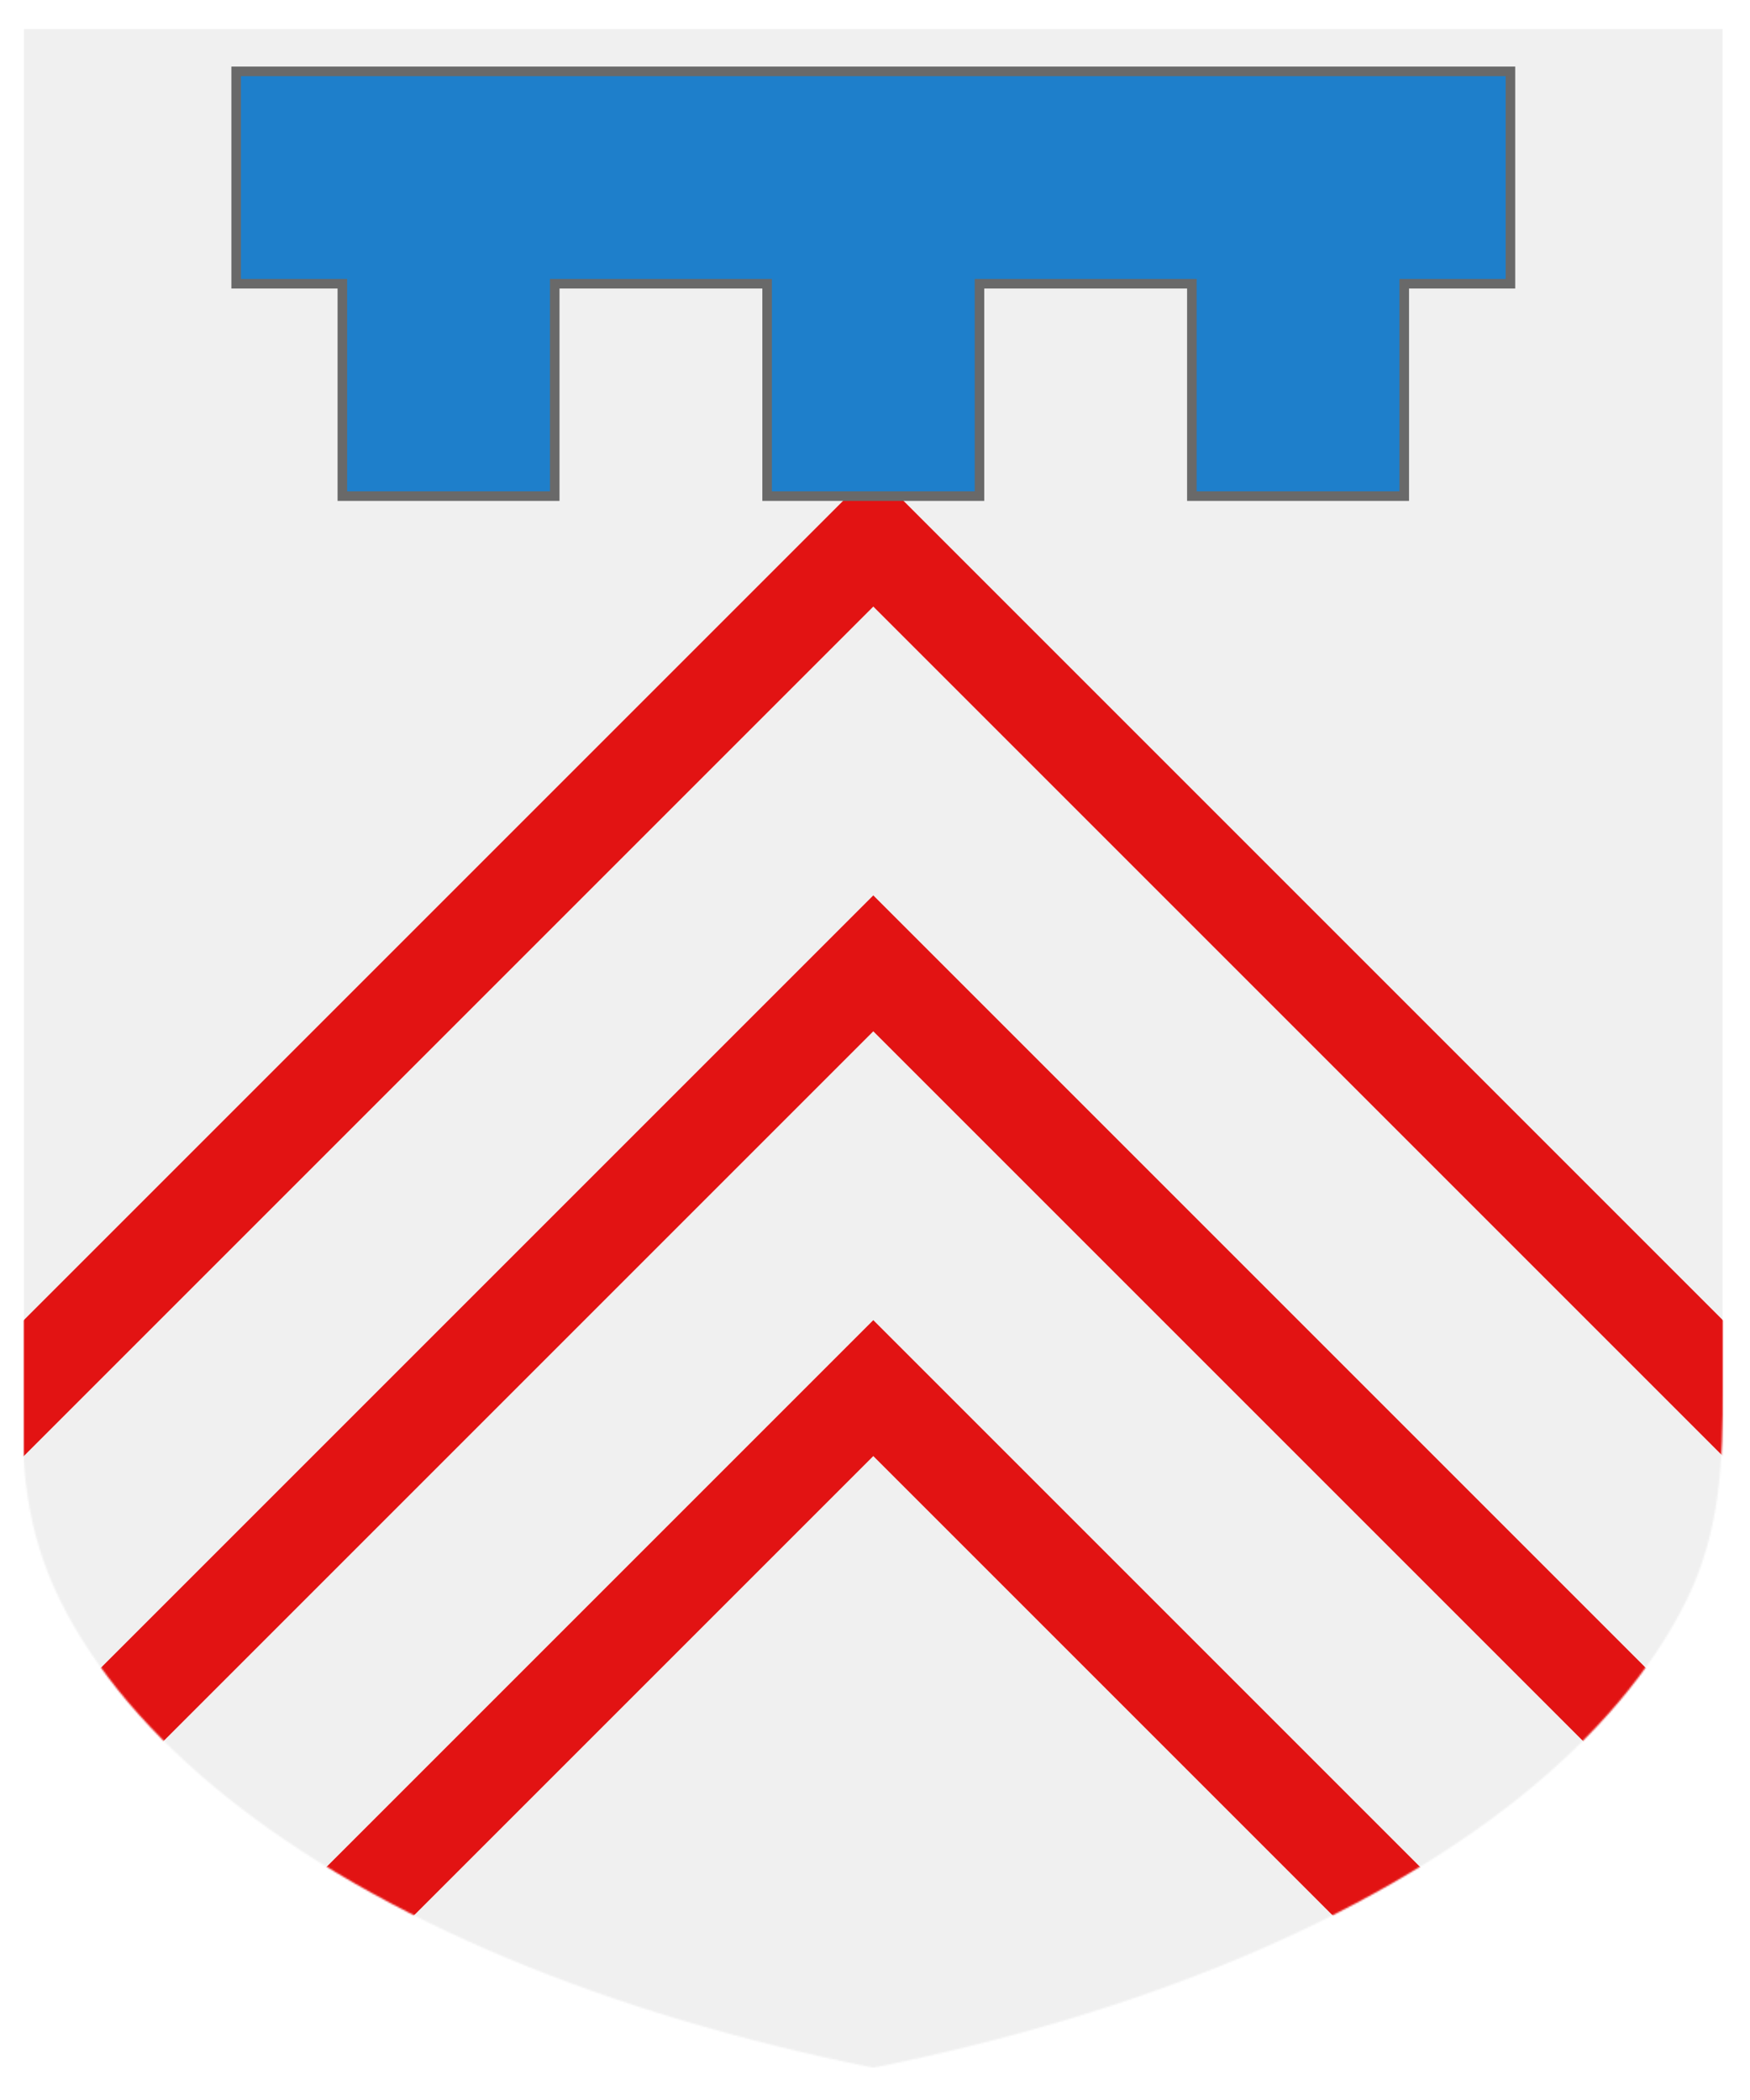
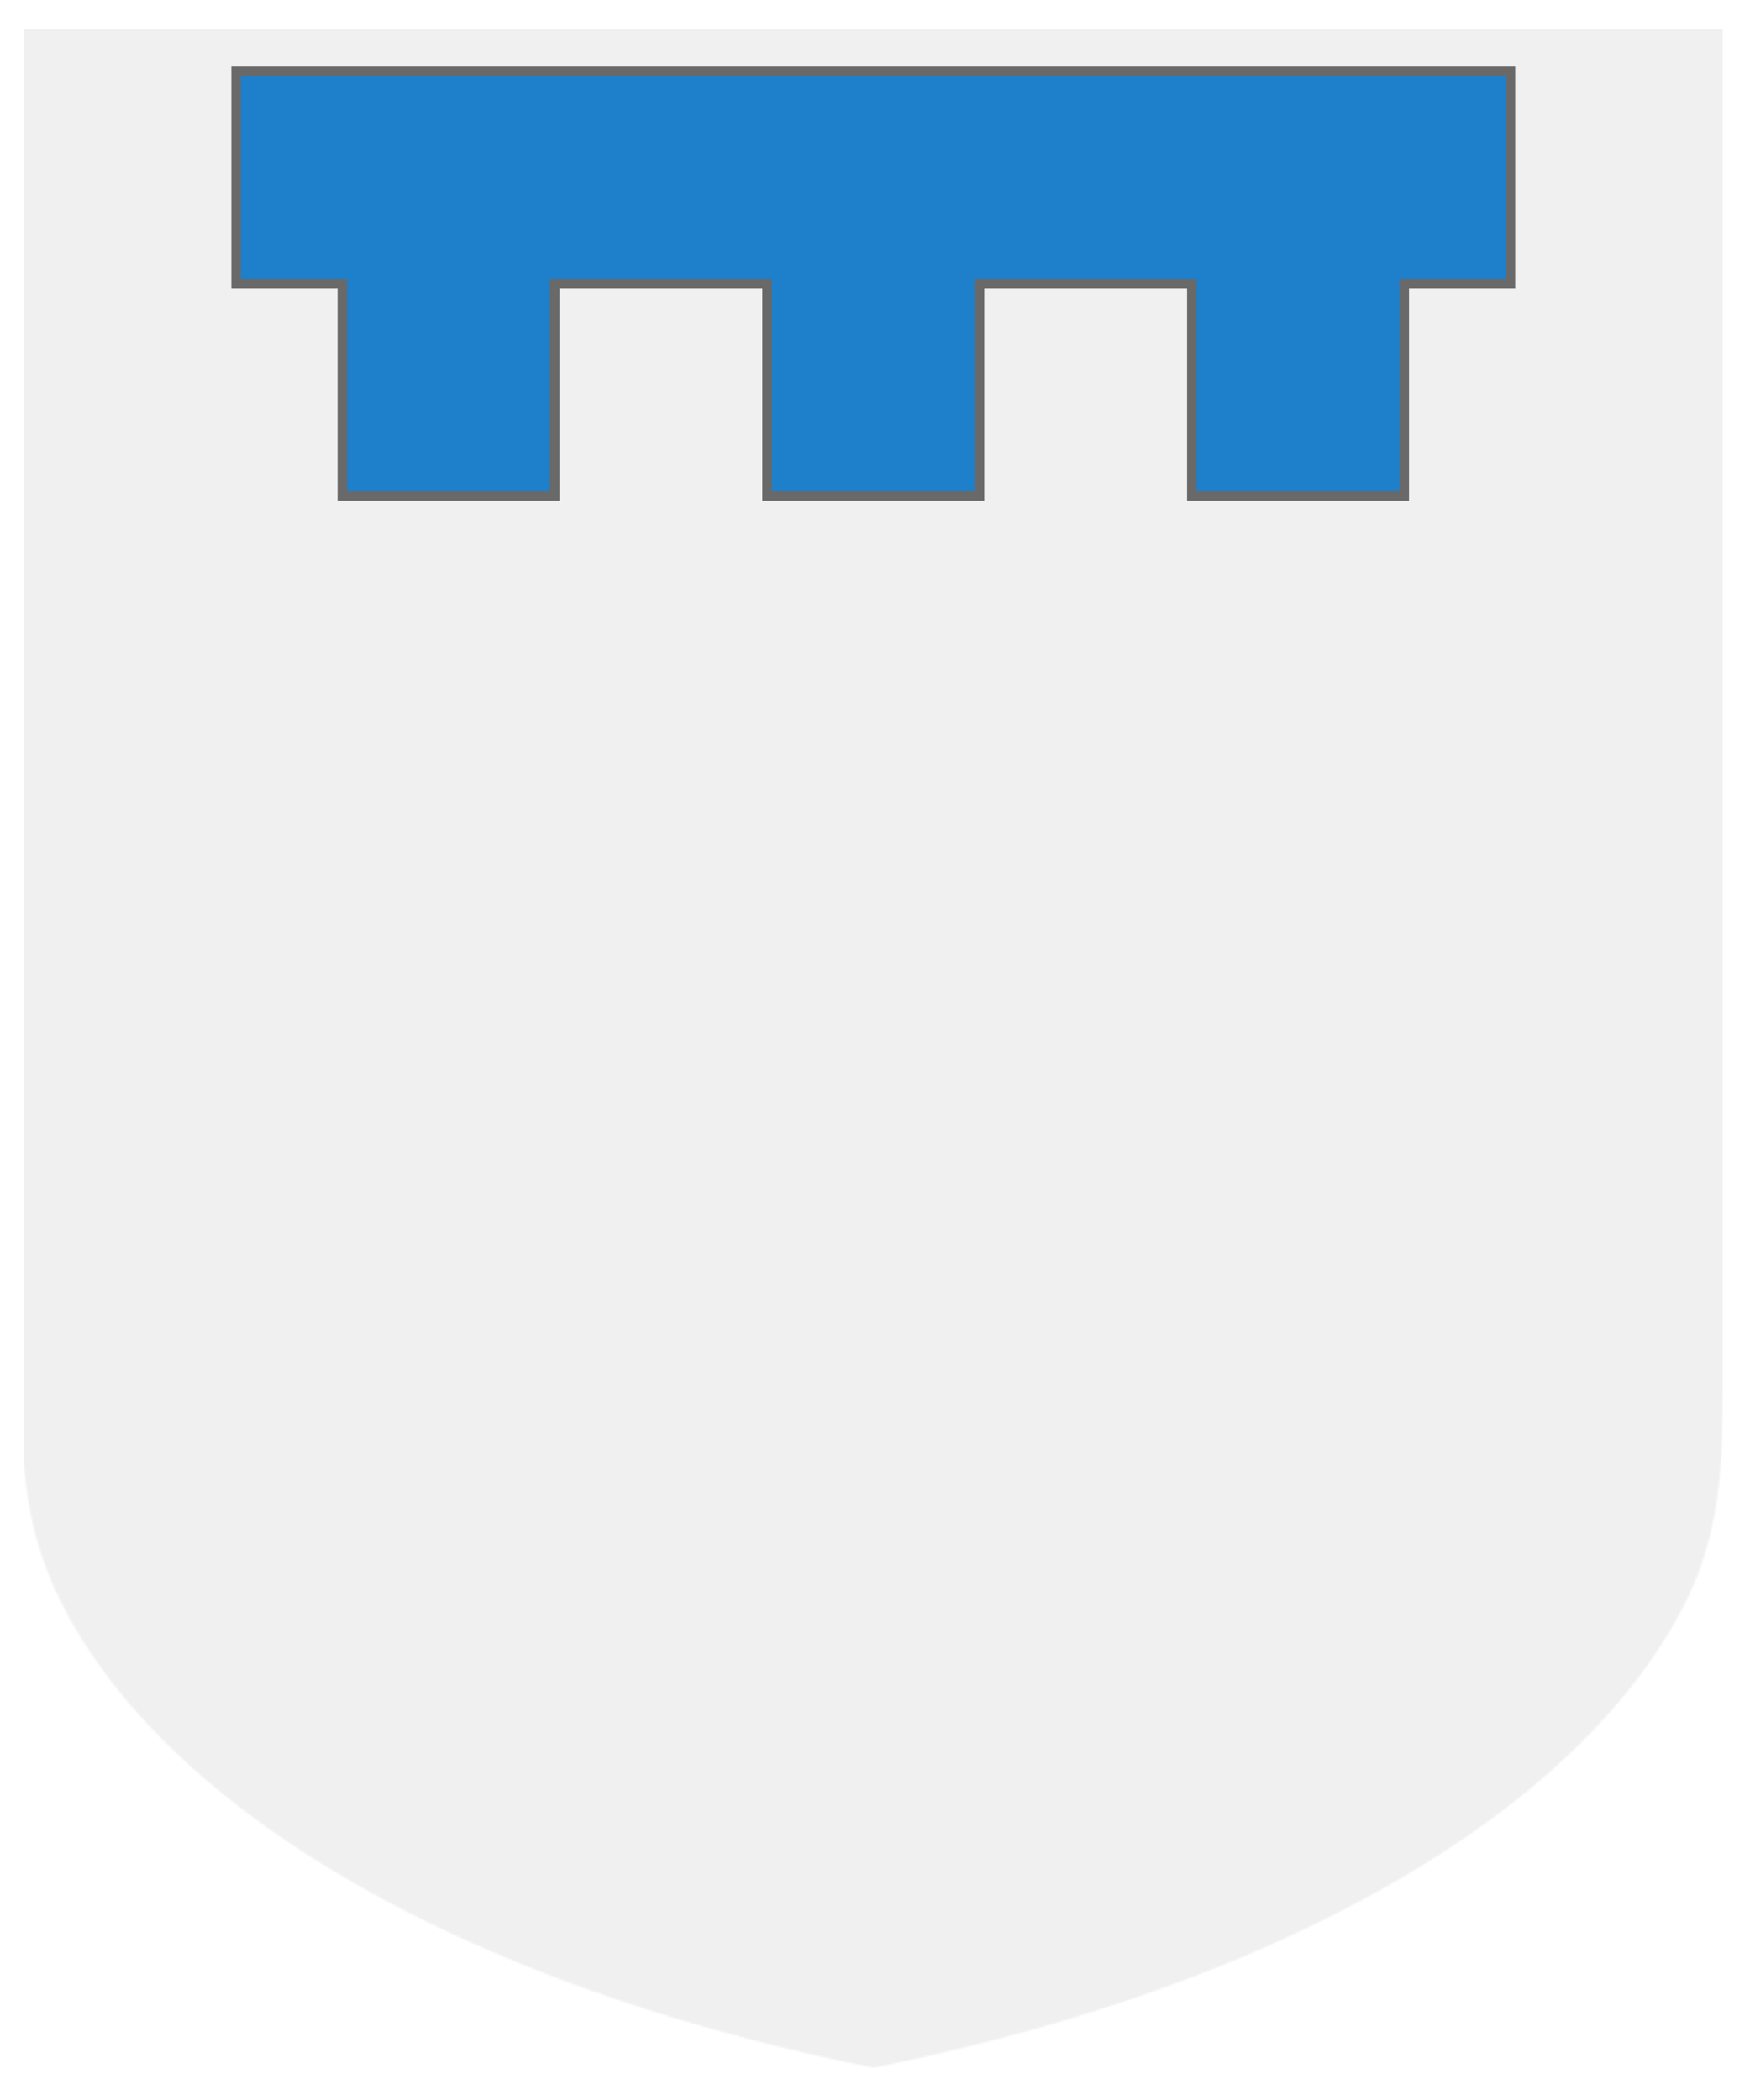
<svg xmlns="http://www.w3.org/2000/svg" version="1.1" baseProfile="full" preserveAspectRatio="xMidYMid meet" height="600" width="500" viewBox="0,0,1030,1230 ">
  <defs>
    <filter id="shiny" x="0" y="0" width="150%" height="150%">
      <feGaussianBlur in="SourceAlpha" stdDeviation="4" result="blur1" />
      <feSpecularLighting result="specOut" in="blur1" specularExponent="20" lighting-color="#696969">
        <fePointLight x="300" y="300" z="500" />
      </feSpecularLighting>
      <feComposite result="highlight" in="SourceGraphic" in2="specOut" operator="arithmetic" k1="0" k2="1" k3="1" k4="0" />
      <feOffset result="offOut" in="SourceGraphic" dx="14" dy="14" />
      <feColorMatrix result="matrixOut" in="offOut" type="matrix" values="0.2 0 0 0 0 0 0.2 0 0 0 0 0 0.2 0 0 0 0 0 1 0" />
      <feGaussianBlur result="blurOut" in="matrixOut" stdDeviation="10" />
      <feBlend in="highlight" in2="blurOut" mode="normal" />
    </filter>
  </defs>
  <g filter="url(#shiny)">
    <g mask="url(#mask3)">
      <g>
        <g fill="#F0F0F0">
          <rect x="0" y="0" width="1000" height="1200">
            <title>Field</title>
          </rect>
        </g>
        <g>
          <title>chevronel</title>
          <g transform="translate(0, 200) ">
            <g fill="#E21313">
-               <path d="m 1100,1240 -600,-600 -600,600 0,-80 600,-600 600,600 z m 0,-250 -600,-600 -600,600 0,-80 600,-600 600,600 z m 0,-250 -600,-600 -600,600 0,-80 600,-600 600,600 z" />
-             </g>
+               </g>
          </g>
        </g>
        <g fill="#1E7FCB">
          <g transform=" translate(125,25) scale(0.625, 0.625) ">
            <title>a label</title>
            <path d="M0,0L0,200L100,200L100,400L300,400L300,200L500,200L500,400L700,400L700,200L900,200L900,400L1100,400L1100,200L1200,200L1200,0L0,0Z" stroke="#696969" stroke-width="9px" />
          </g>
        </g>
      </g>
    </g>
    <defs>
      <mask id="mask3">
        <path fill="#FFFFFF" d="m 0,0 v 800 c -2.506,43.111 1.234,84.335 21.49,125.136 20.255,40.801 53.478,79.986 98.039,115.636 44.562,35.649 100.449,67.752 164.923,94.734 64.475,26.983 137.516,48.837 215.548,64.493 78.031,-15.656 151.073,-37.511 215.548,-64.493 64.475,-26.983 120.362,-59.085 164.923,-94.734 44.562,-35.65 77.784,-74.834 98.039,-115.636 C 998.766,884.335 1000.145,841.931 1000,800 V 0 Z" />
      </mask>
    </defs>
  </g>
</svg>